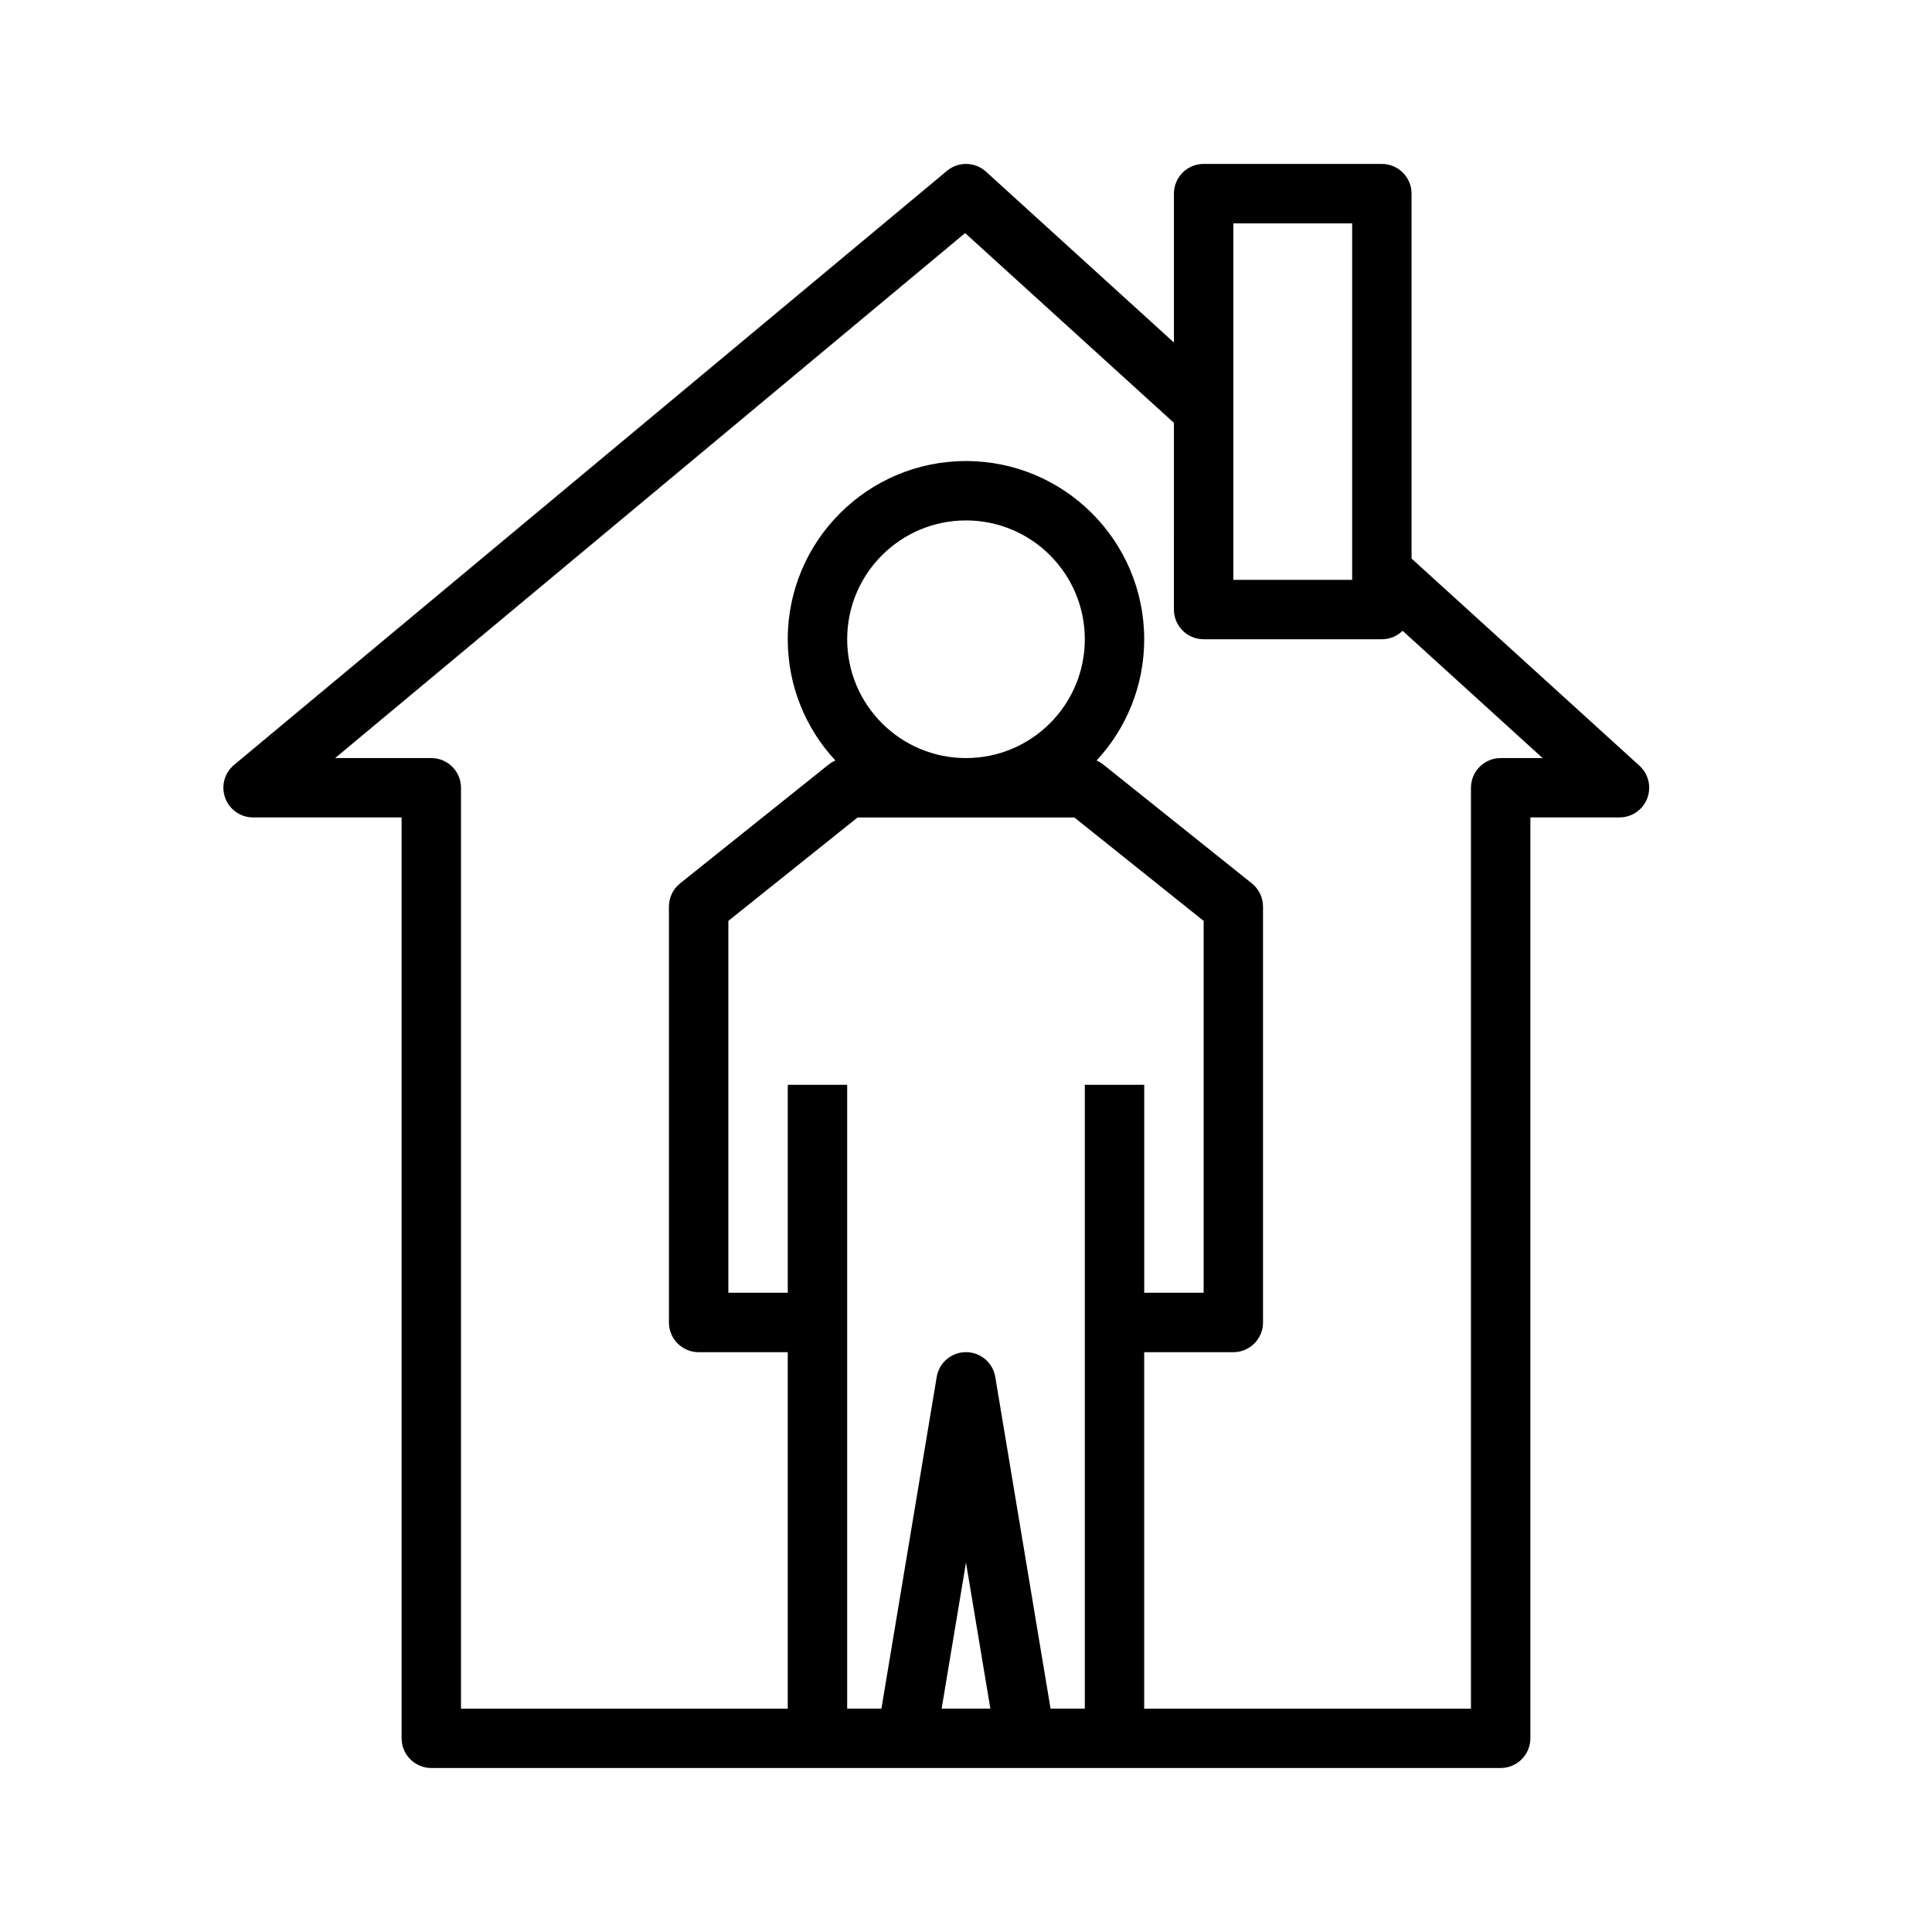
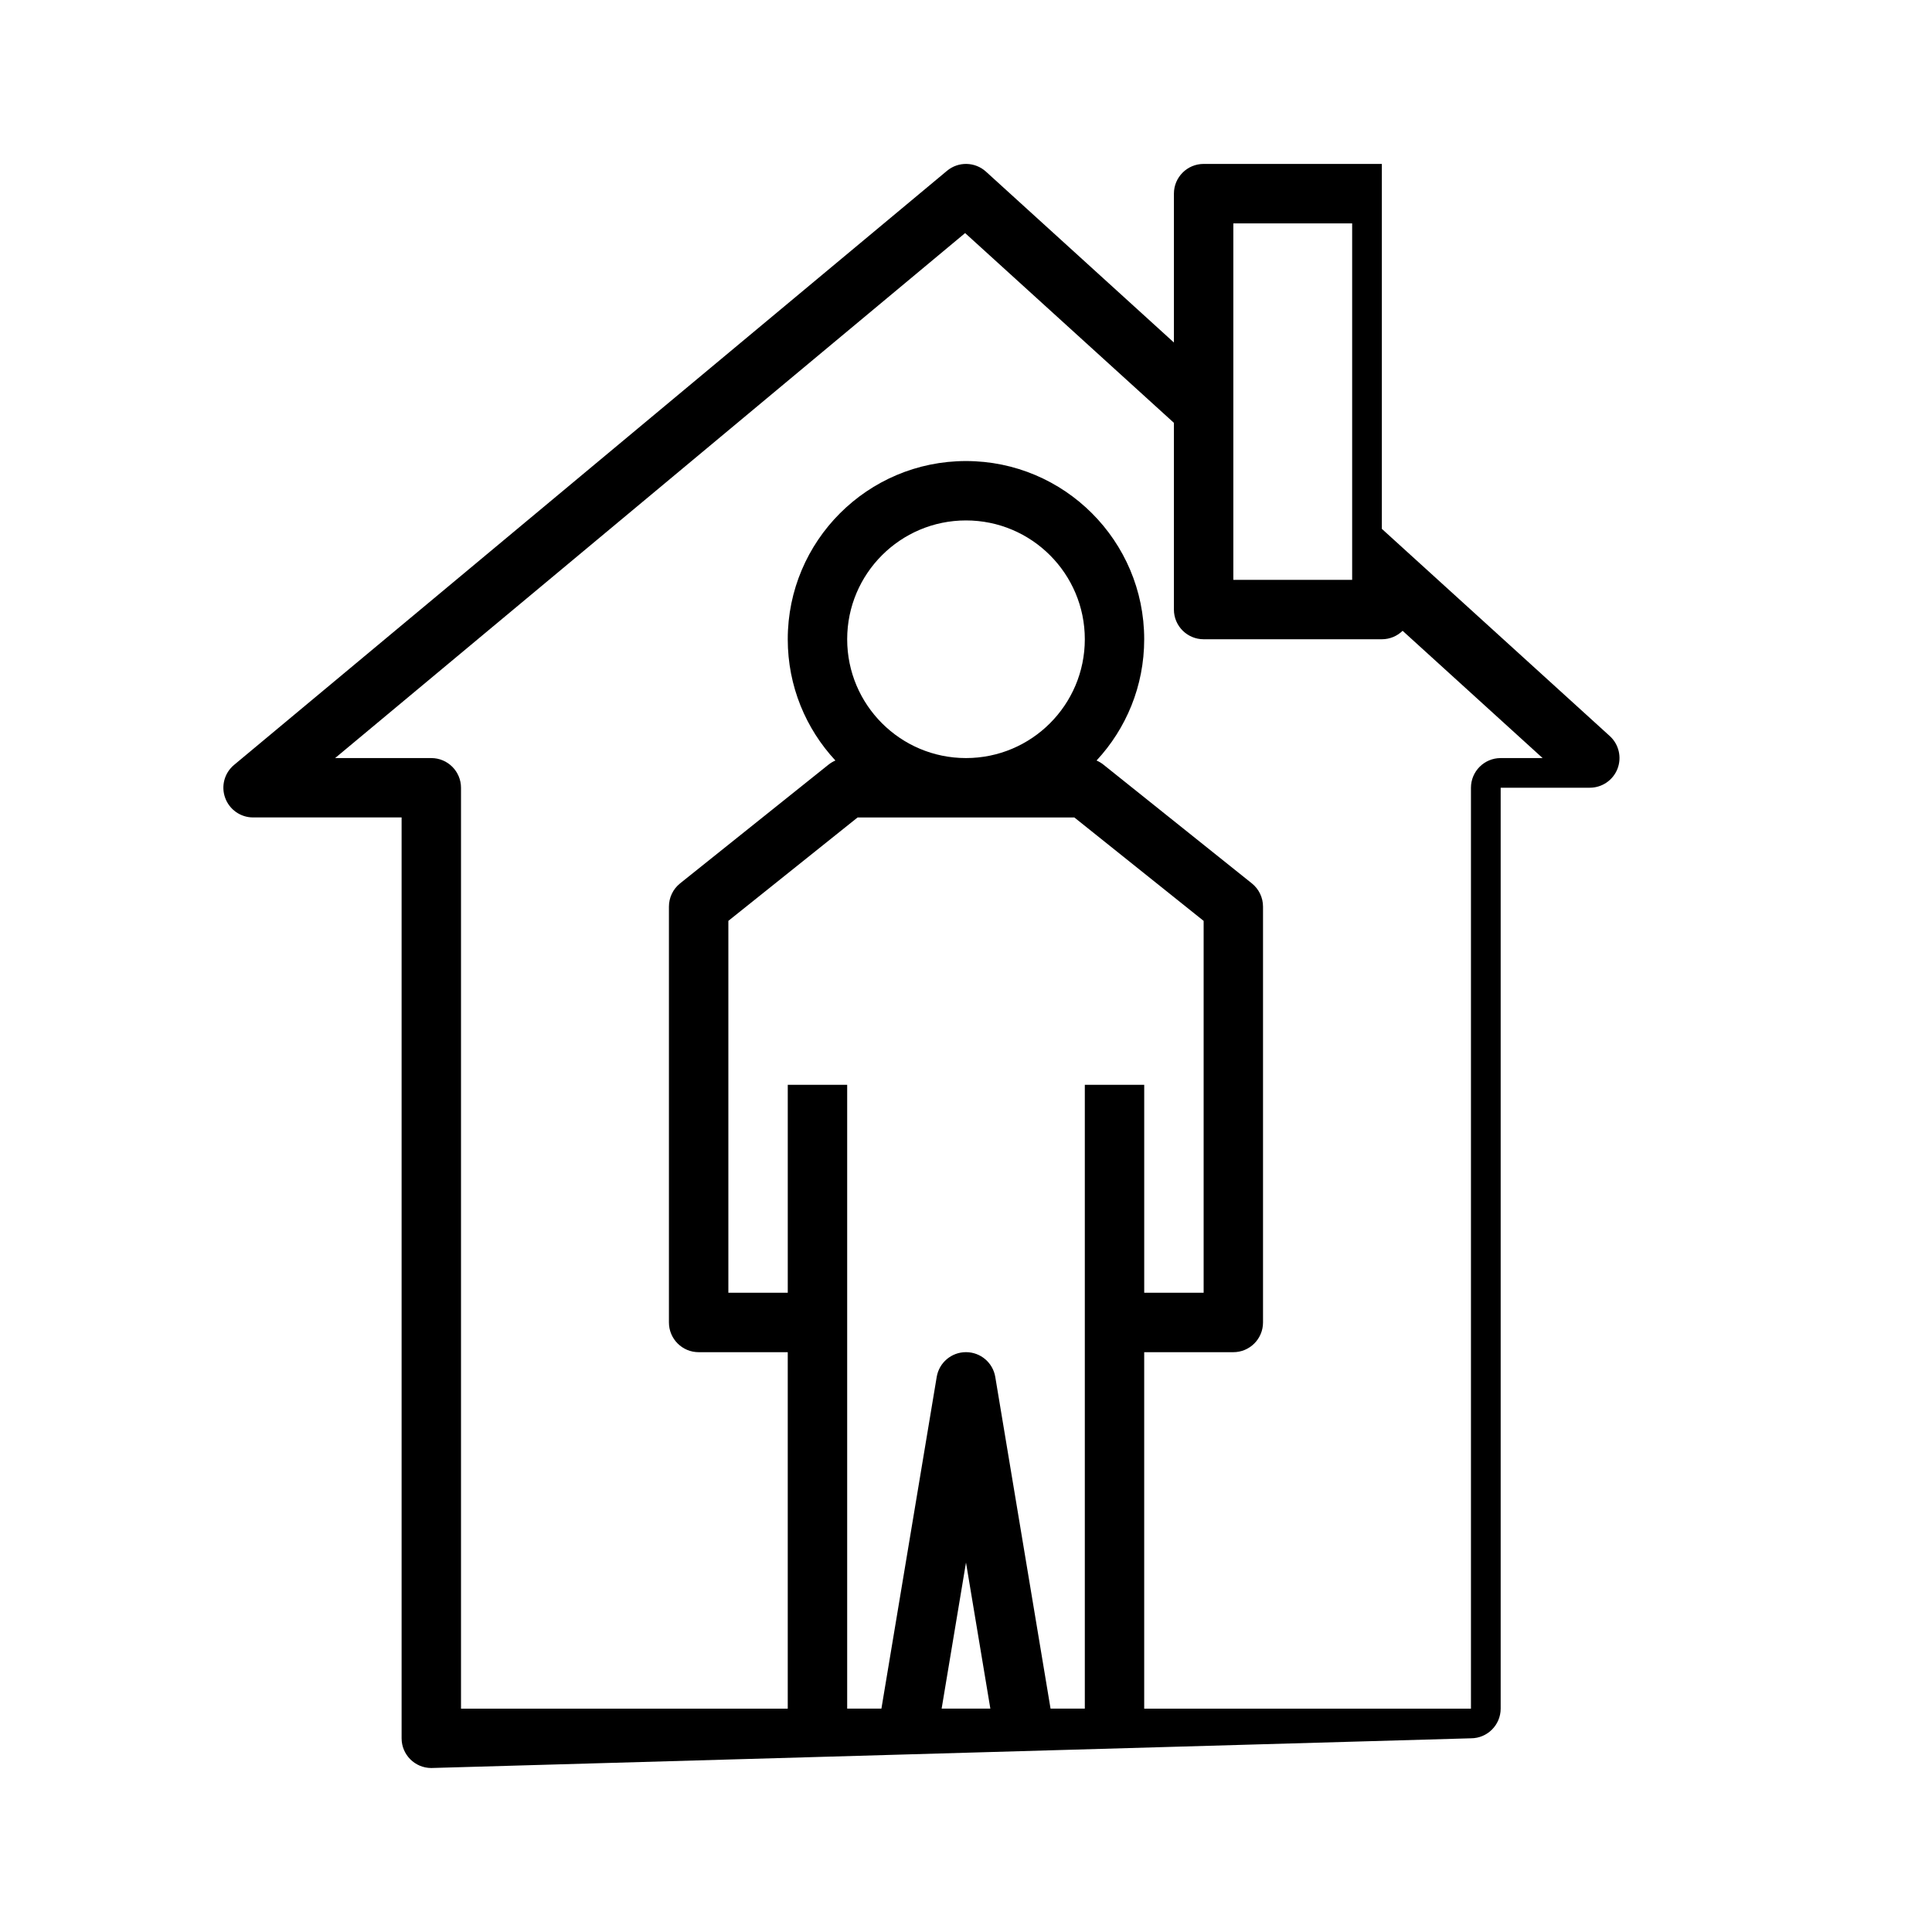
<svg xmlns="http://www.w3.org/2000/svg" fill="#000000" width="800px" height="800px" version="1.1" viewBox="144 144 512 512">
-   <path d="m258.3 612.54c-4.344 0-7.871-3.527-7.871-7.871v-244.04h-39.359c-3.316 0-6.273-2.078-7.398-5.195-1.137-3.109-0.191-6.602 2.359-8.723l188.93-157.44c3.016-2.519 7.422-2.426 10.336 0.219l49.805 45.281v-39.457c0-4.344 3.527-7.871 7.875-7.871h47.23c4.344 0 7.871 3.527 7.871 7.871v96.711l60.402 54.906c2.402 2.188 3.219 5.629 2.047 8.668-1.172 3.031-4.094 5.027-7.344 5.027h-23.617v244.04c0 4.344-3.527 7.871-7.871 7.871zm196.8-356.48-55.332-50.293-166.96 139.13h25.488c4.348 0 7.875 3.527 7.875 7.871v244.04h86.59v-94.465h-23.617c-4.344 0-7.871-3.527-7.871-7.875v-110.21c0-2.391 1.086-4.652 2.953-6.148l39.359-31.488c0.559-0.441 1.164-0.801 1.805-1.078-7.836-8.43-12.629-19.727-12.629-32.133 0-26.062 21.168-47.23 47.234-47.23 26.062 0 47.23 21.168 47.23 47.23 0 12.406-4.793 23.703-12.625 32.133 0.637 0.277 1.242 0.637 1.801 1.078l39.359 31.488c1.867 1.496 2.953 3.758 2.953 6.148v110.21c0 4.348-3.527 7.875-7.871 7.875h-23.617v94.465h86.594v-244.04c0-4.344 3.523-7.871 7.871-7.871h11.121l-37.105-33.73c-1.418 1.383-3.363 2.242-5.504 2.242h-47.23c-4.348 0-7.875-3.527-7.875-7.871zm-23.613 340.74v-165.31h15.742v55.102h15.746v-98.551l-34.254-27.402h-57.449l-34.25 27.402v98.551h15.742v-55.102h15.746v165.31h9.074l14.652-87.887c0.629-3.801 3.91-6.578 7.762-6.578 3.848 0 7.129 2.777 7.762 6.578l14.648 87.887zm-37.945 0h12.91l-6.453-38.707zm6.457-314.88c17.379 0 31.488 14.105 31.488 31.488s-14.109 31.488-31.488 31.488c-17.383 0-31.488-14.105-31.488-31.488s14.105-31.488 31.488-31.488zm70.848-78.719v94.465h31.488v-94.465z" fill-rule="evenodd" />
+   <path d="m258.3 612.54c-4.344 0-7.871-3.527-7.871-7.871v-244.04h-39.359c-3.316 0-6.273-2.078-7.398-5.195-1.137-3.109-0.191-6.602 2.359-8.723l188.93-157.44c3.016-2.519 7.422-2.426 10.336 0.219l49.805 45.281v-39.457c0-4.344 3.527-7.871 7.875-7.871h47.23v96.711l60.402 54.906c2.402 2.188 3.219 5.629 2.047 8.668-1.172 3.031-4.094 5.027-7.344 5.027h-23.617v244.04c0 4.344-3.527 7.871-7.871 7.871zm196.8-356.48-55.332-50.293-166.96 139.13h25.488c4.348 0 7.875 3.527 7.875 7.871v244.04h86.59v-94.465h-23.617c-4.344 0-7.871-3.527-7.871-7.875v-110.21c0-2.391 1.086-4.652 2.953-6.148l39.359-31.488c0.559-0.441 1.164-0.801 1.805-1.078-7.836-8.43-12.629-19.727-12.629-32.133 0-26.062 21.168-47.23 47.234-47.23 26.062 0 47.23 21.168 47.23 47.23 0 12.406-4.793 23.703-12.625 32.133 0.637 0.277 1.242 0.637 1.801 1.078l39.359 31.488c1.867 1.496 2.953 3.758 2.953 6.148v110.21c0 4.348-3.527 7.875-7.871 7.875h-23.617v94.465h86.594v-244.04c0-4.344 3.523-7.871 7.871-7.871h11.121l-37.105-33.73c-1.418 1.383-3.363 2.242-5.504 2.242h-47.23c-4.348 0-7.875-3.527-7.875-7.871zm-23.613 340.74v-165.31h15.742v55.102h15.746v-98.551l-34.254-27.402h-57.449l-34.25 27.402v98.551h15.742v-55.102h15.746v165.31h9.074l14.652-87.887c0.629-3.801 3.91-6.578 7.762-6.578 3.848 0 7.129 2.777 7.762 6.578l14.648 87.887zm-37.945 0h12.91l-6.453-38.707zm6.457-314.88c17.379 0 31.488 14.105 31.488 31.488s-14.109 31.488-31.488 31.488c-17.383 0-31.488-14.105-31.488-31.488s14.105-31.488 31.488-31.488zm70.848-78.719v94.465h31.488v-94.465z" fill-rule="evenodd" />
</svg>